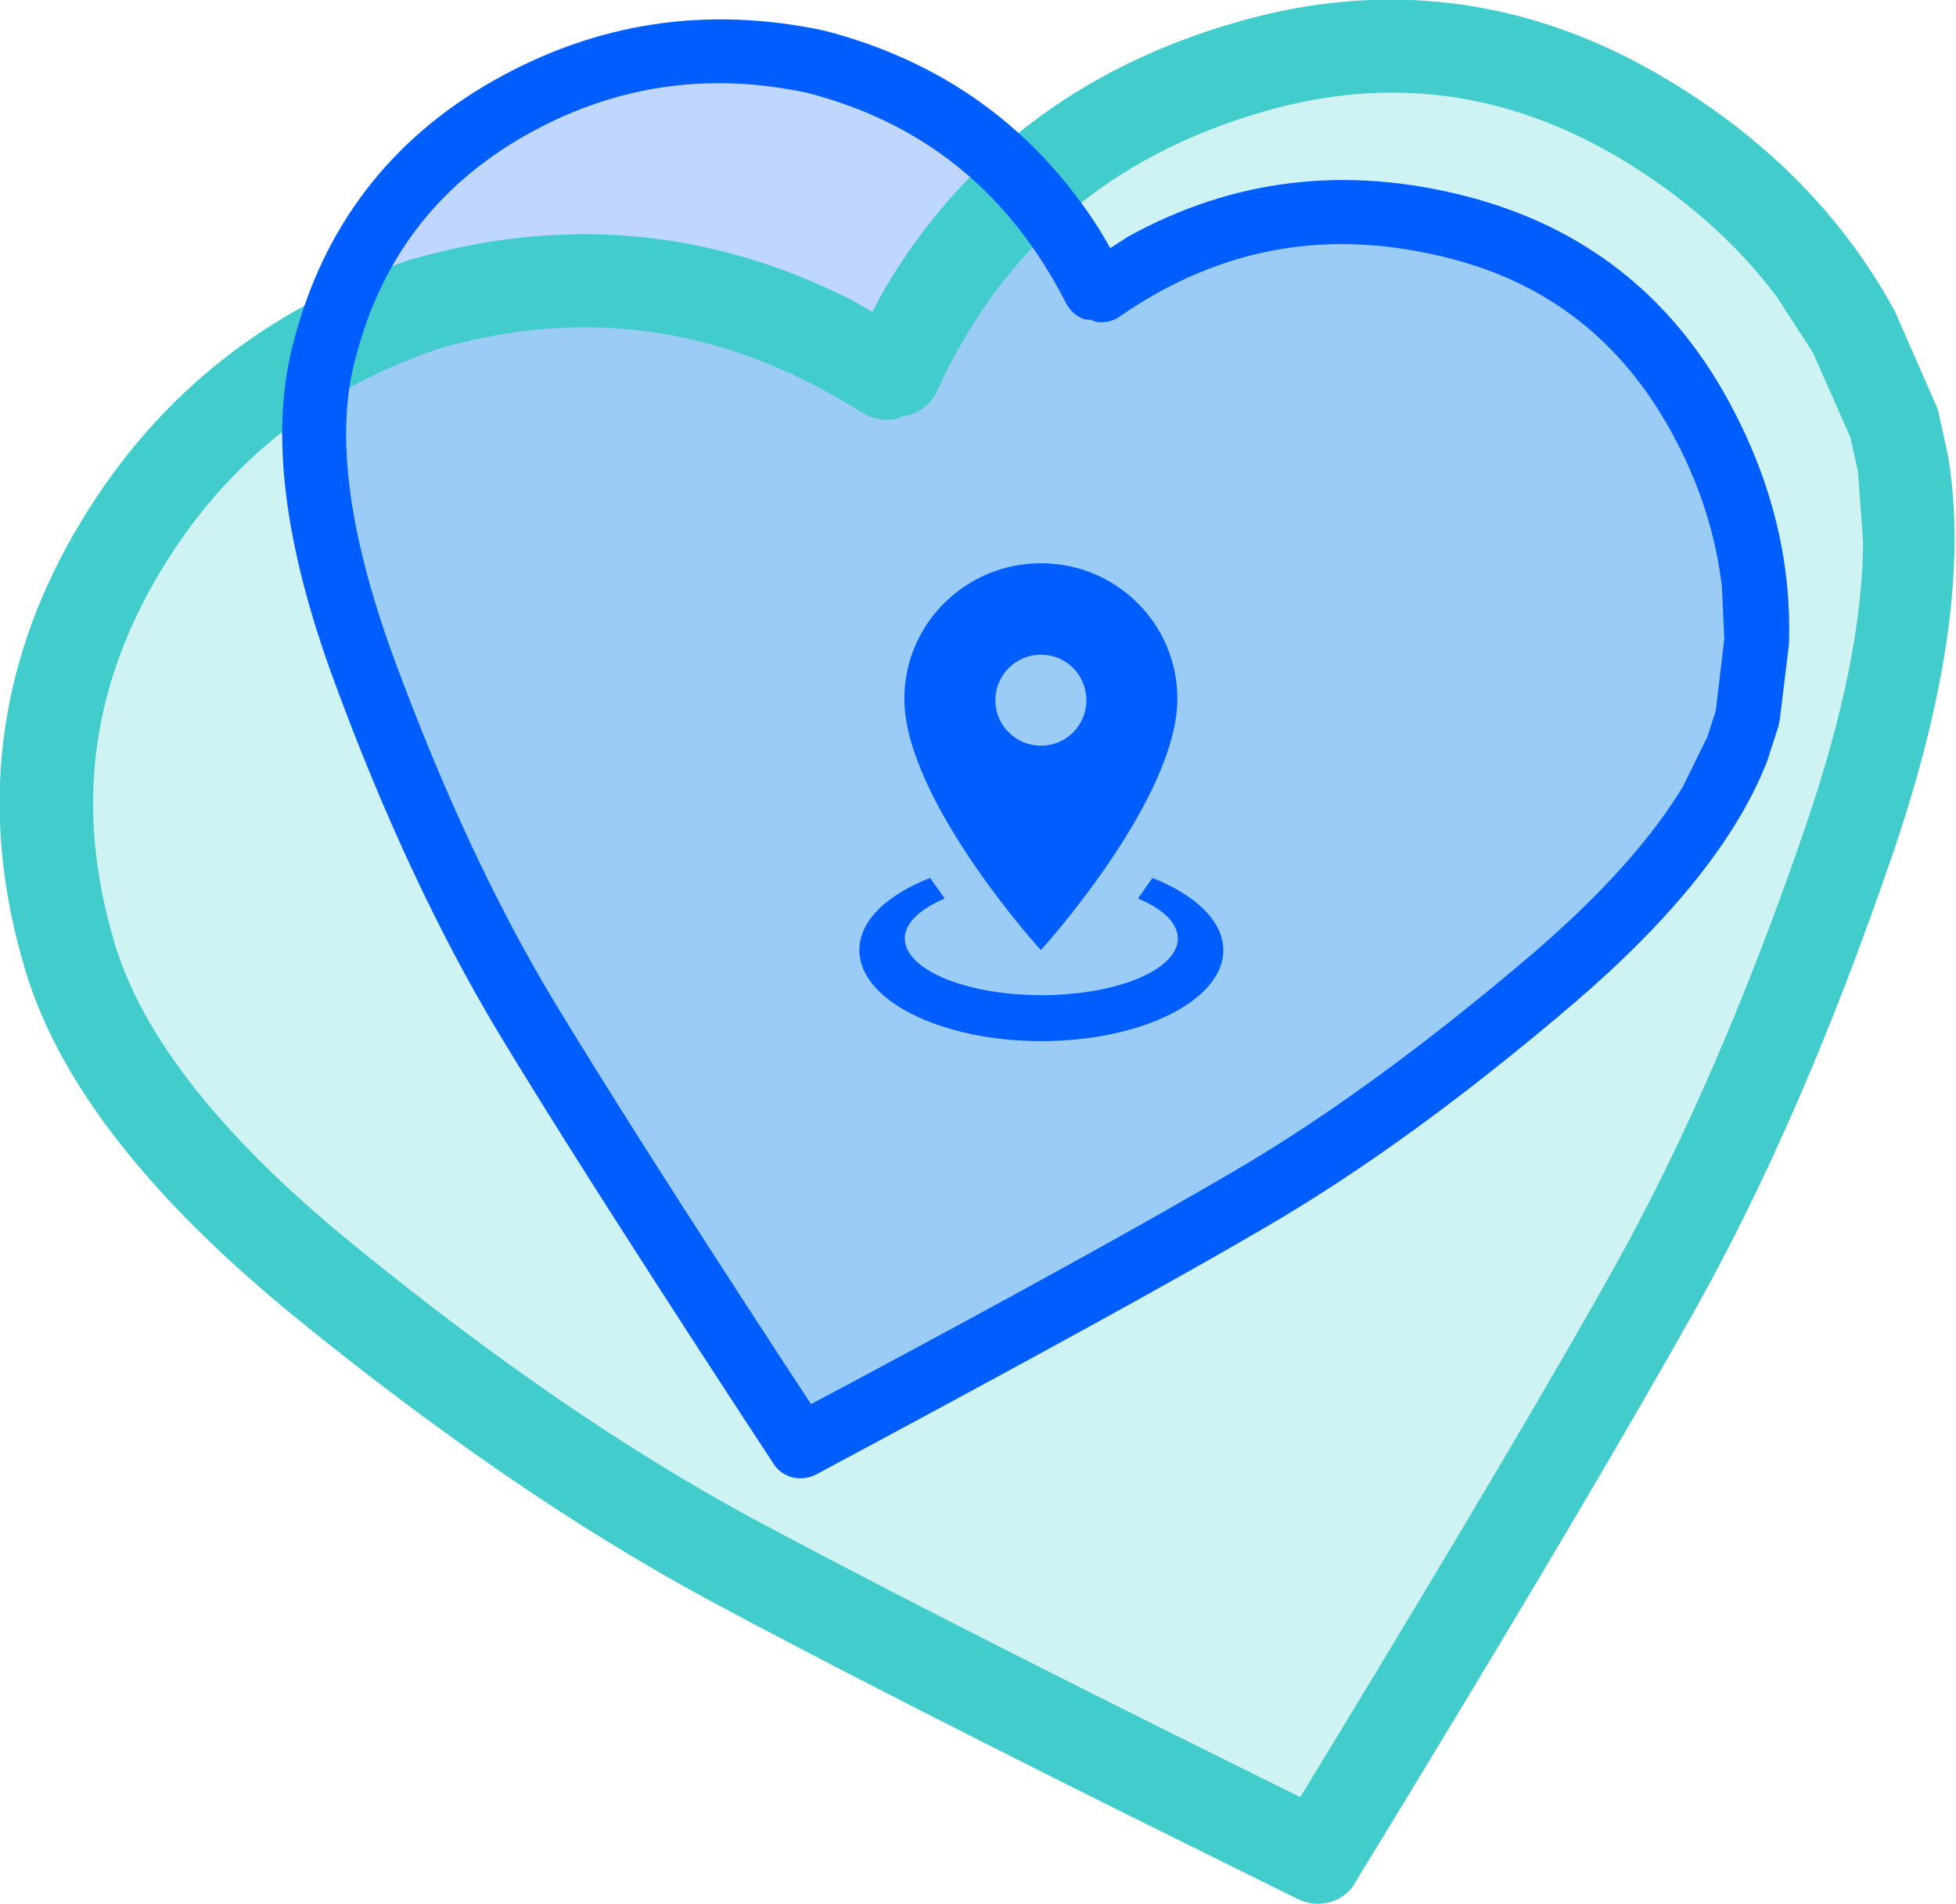
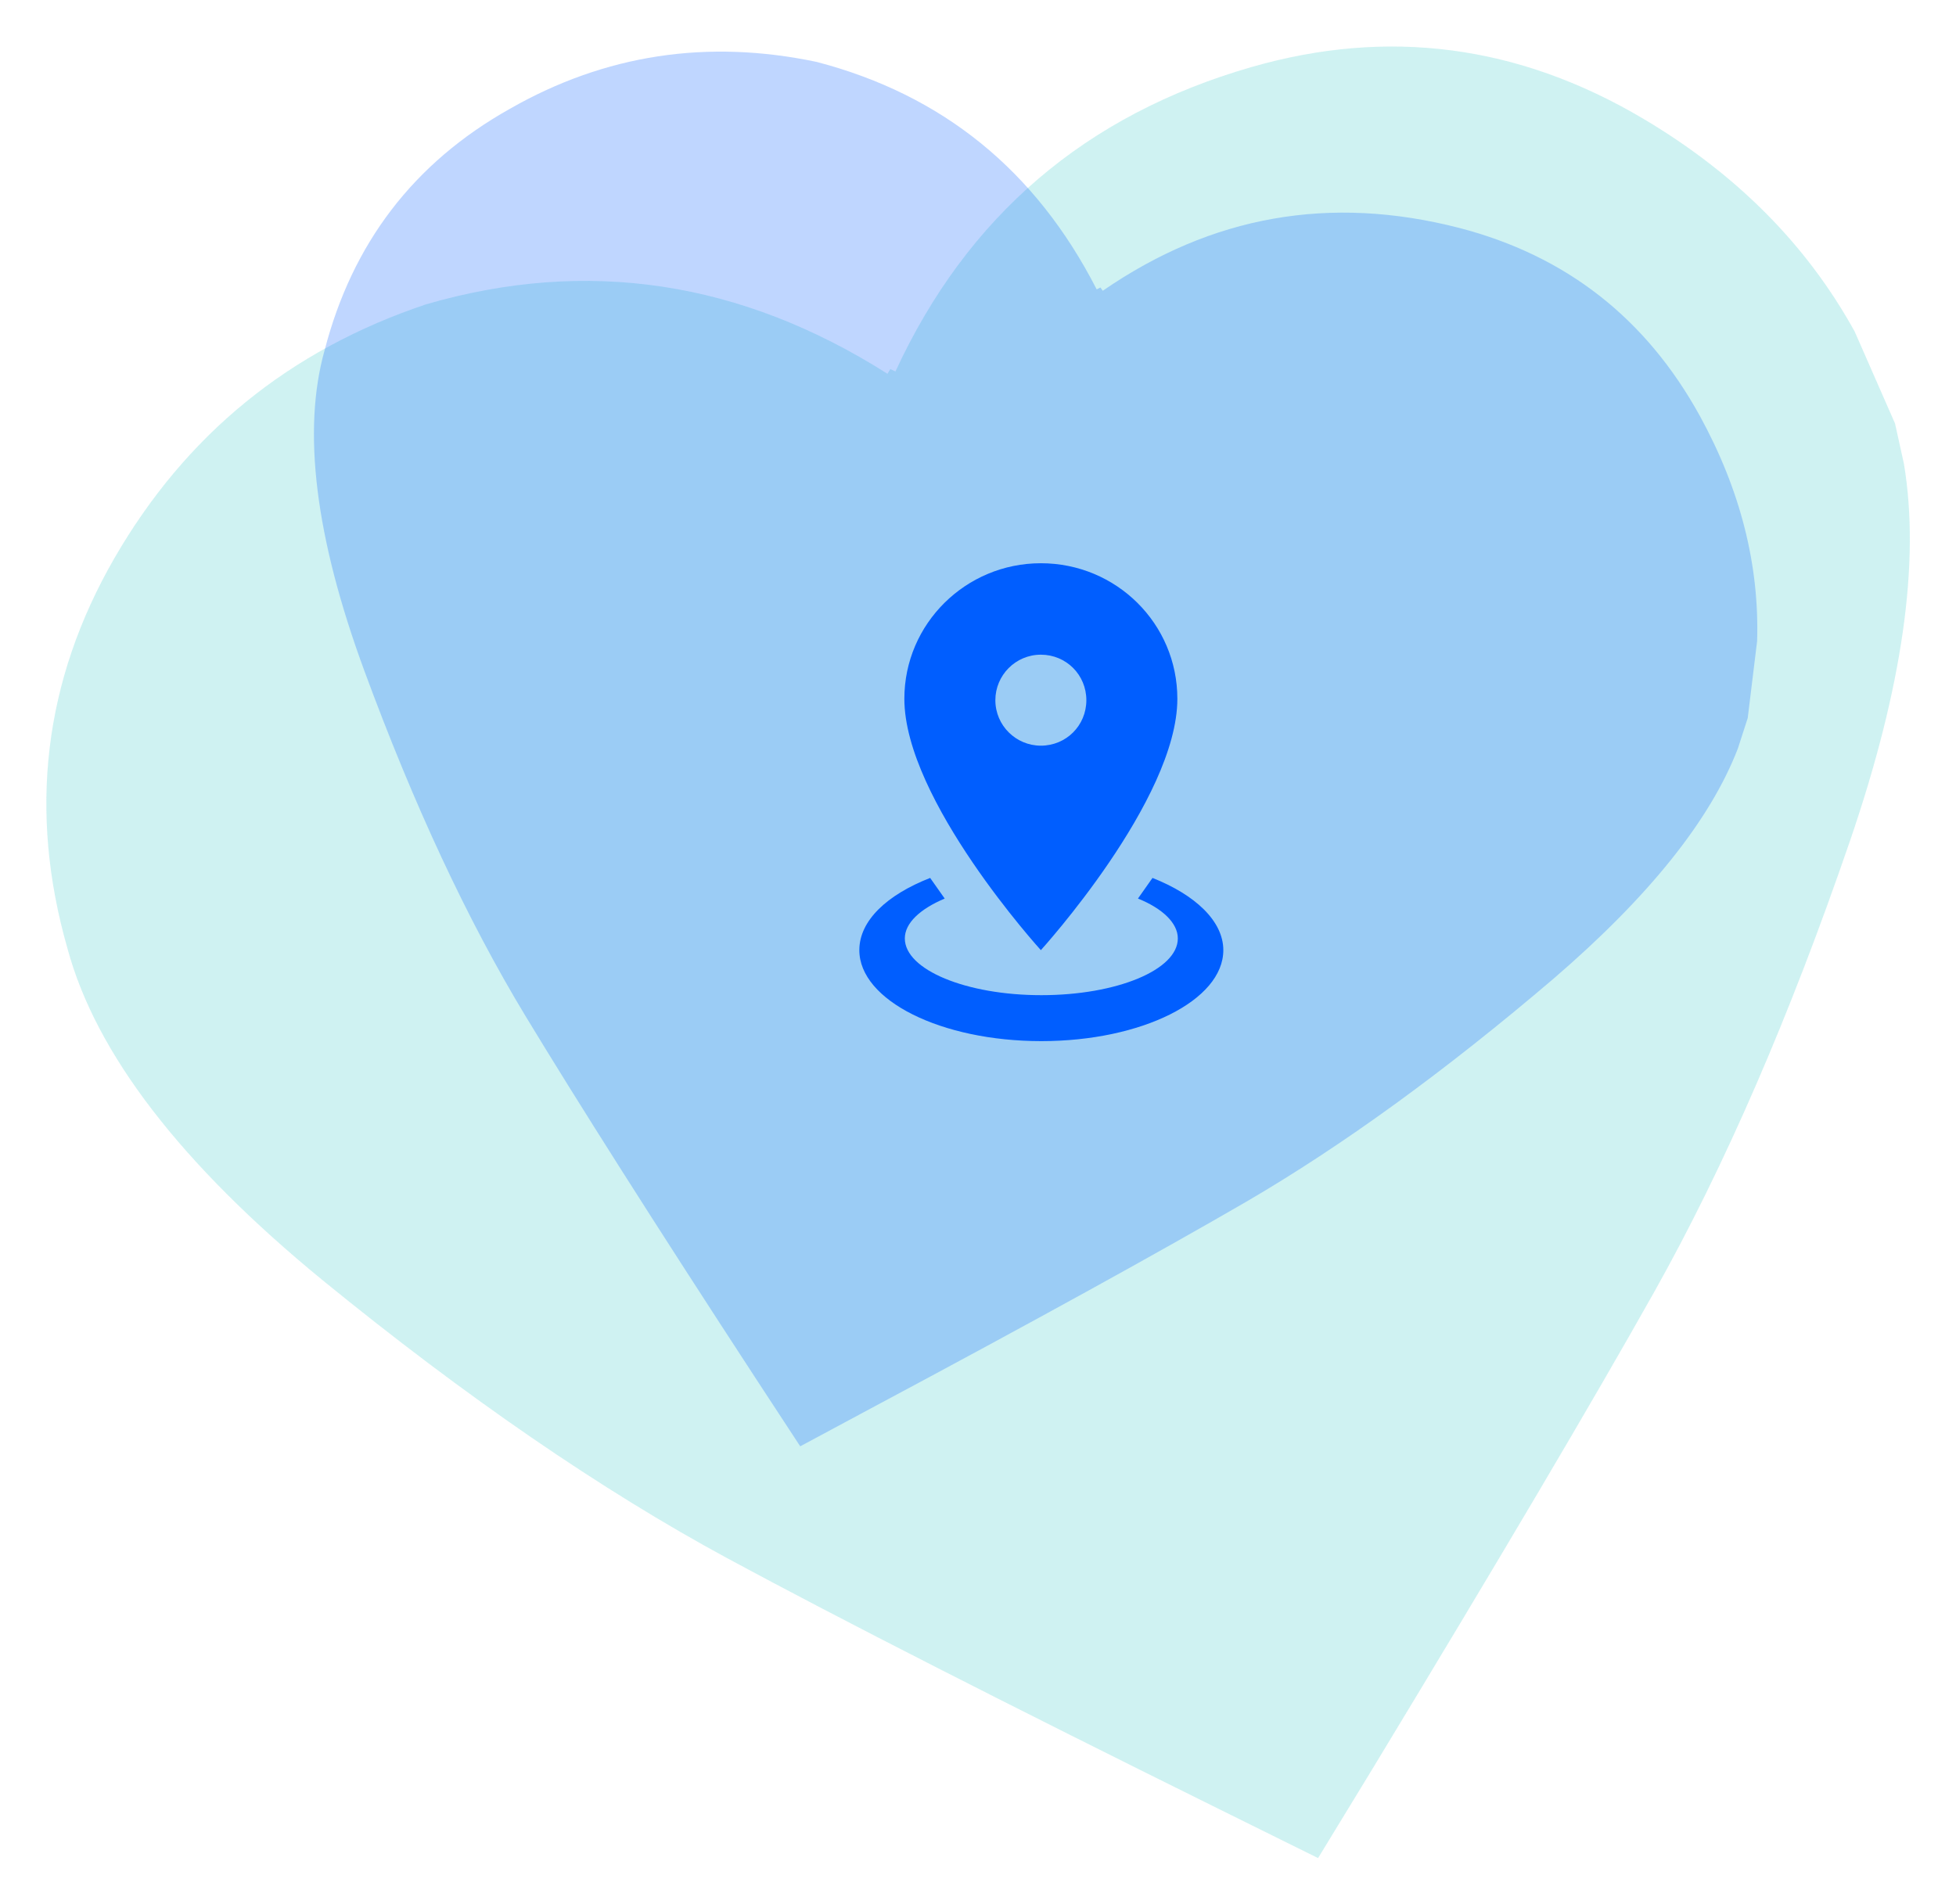
<svg xmlns="http://www.w3.org/2000/svg" version="1.1" id="Layer_1" x="0px" y="0px" viewBox="0 0 417 406" style="enable-background:new 0 0 417 406;" xml:space="preserve">
  <style type="text/css">
	.st0{opacity:0.25;fill-rule:evenodd;clip-rule:evenodd;fill:#42CCCC;}
	.st1{opacity:0.25;fill-rule:evenodd;clip-rule:evenodd;fill:#005EFF;}
	.st2{fill-rule:evenodd;clip-rule:evenodd;fill:#42CCCC;}
	.st3{fill-rule:evenodd;clip-rule:evenodd;fill:#005EFF;}
	.st4{fill:#005EFF;}
</style>
  <g>
    <path class="st0" d="M352.6,275.6c15.1-26.9,29-59,41.8-96.3c11.2-32.7,15-59.4,11.5-80.4l-1.9-8.6l-8.6-19.6   c-10.2-18.5-25.2-33.6-45.1-45.4c-26.5-15.7-54.3-19.4-83.5-11c-35.4,10.2-60.6,31.8-75.9,64.9l-1.1-0.5l-0.6,1   C158,59.9,125.2,54.9,90.8,64.9c-29.2,9.8-51.2,27.8-66.4,54.1c-15.1,26.2-18.4,54-10,83.3c6,22.2,24,45.8,54.4,70.7   c30.4,24.8,59.3,44.7,86.5,59.4c23.9,12.9,59.2,30.9,105.9,54l19.8,9.8l11.4-18.7C319.3,333.1,339.4,299.1,352.6,275.6z" />
    <path class="st1" d="M265.6,256.3c20.6-12,42.5-27.9,65.7-47.7c20.2-17.4,33.3-33.7,39.2-49l2.1-6.5l2-16.4   c0.5-16.3-3.6-32.3-12.2-48c-11.5-20.9-28.6-34.2-51.3-40.1c-27.6-7.1-52.8-2.6-76,13.4l-0.5-0.7l-0.8,0.4   c-13-25.4-32.9-41.5-59.7-48.5c-23.3-4.9-45.1-1.6-65.4,10C88.2,34.7,75.1,51.9,69.2,74.7c-4.8,17.1-2,39.9,8.5,68.4   c10.5,28.5,21.9,53,34.3,73.5c10.9,18,27.3,43.9,49.3,77.6l9.3,14.2l14.9-8C220.9,281.5,247.5,266.8,265.6,256.3z" />
-     <path class="st2" d="M276.6,404.9l-19.8-9.8c-46.7-23.1-82.1-41.2-106.2-54.2c-27.9-15.1-57.3-35.3-88.1-60.4   c-31-25.4-50.9-50.6-57.7-75.7c-9.1-31.8-5.5-62.3,10.9-90.9c16.3-28.4,40.3-48,72-58.6c32.8-9.4,64.2-6.4,93.9,8.7l4.4,2.5   l2.3-4.4c16.8-28.6,42-47.8,75.4-57.4c31.9-9.2,62.6-5.1,91.3,12c21.2,12.6,37.6,29,48.7,49.2c0.1,0.3,0.3,0.5,0.4,0.8l8.6,19.6   c0.3,0.6,0.5,1.2,0.6,1.8l1.9,8.6c0,0.1,0.1,0.4,0.1,0.5c3.9,23.3-0.5,51.9-11.9,85.2c-12.9,37.7-27.1,70.4-42.6,97.9   c-13.3,23.7-33.4,57.8-60.3,102.1l-11.4,18.7C286.8,405.6,281.2,407.2,276.6,404.9z M277.2,383.2l6.7-11   c26.9-44.3,46.9-78.1,60-101.5c14.7-26.3,28.5-57.8,41.1-94.7c8.2-24,12.1-44,12.2-60.4l-1.1-15.1l-1.6-7.2l-8-18.1l-7.7-11.9   c-8.6-11.5-19.8-21.4-33.7-29.7C321,19.4,296,16.1,269.4,23.8c-32.7,9.4-55.6,29-69.6,59.5c-1.1,2.5-3.2,4.2-5.5,5.1l-1.6,0.3   l-1.5,0.6c-2.5,0.5-5.1,0.1-7.4-1.3C155,69.7,125.1,65.3,93.7,74.3C67,83.3,46.9,99.7,33,123.9c-13.7,23.9-16.7,48.9-9,75.7   c5.2,19.3,21.3,41.3,51.1,65.6c30,24.5,58.4,44,85,58.4c23.8,12.8,59,30.8,105.6,53.9L277.2,383.2z" />
-     <path class="st3" d="M164.9,312.1l-9.3-14.2c-22-33.8-38.5-59.7-49.4-77.8c-12.6-21-24.3-45.9-34.9-74.7   c-10.7-29-13.9-53.4-8.7-72.5c6.3-24.5,20.6-43.2,42.6-55.7c21.9-12.4,45.3-16,70.4-10.7c25.3,6.5,44.9,20.7,58.7,42.3l2.4,4.1   l3.9-2.5c22.3-12.3,46.4-15.2,72.2-8.5c24.6,6.4,43.3,20.9,55.6,43.4c9.1,16.6,13.5,33.8,13,51.4c0,0.2,0,0.4,0,0.6l-2,16.4   c-0.1,0.4-0.2,0.9-0.3,1.3l-2.1,6.5c0,0.1-0.1,0.3-0.1,0.4c-6.5,16.9-20.5,34.1-41.1,51.8c-23.4,20-45.6,36.2-66.7,48.4   c-18.1,10.6-44.9,25.3-80.2,44.3l-14.9,8C170.7,316.1,166.8,315.1,164.9,312.1z M172.9,299.4l9.4-5c35.3-18.9,61.9-33.6,79.8-44.1   c20.2-11.7,41.7-27.4,64.7-47c14.9-12.8,25.4-24.7,32-35.6l5.2-10.6l1.8-5.6l1.8-15.3l-0.5-11c-1.3-11.2-4.8-22.3-10.9-33.3   c-10.6-19.2-26.1-31.4-47.1-36.8c-25.7-6.6-48.9-2.5-70.4,12.4c-1.5,1.1-3.4,1.4-5.1,1.1l-1.1-0.4l-1.2-0.1c-1.7-0.5-3.1-1.7-4-3.4   c-12.1-23.7-30.4-38.5-55.2-44.9c-21.5-4.6-41.6-1.5-60.5,9.3C93.2,39.7,81.2,55.3,75.8,76.4c-4.2,15.2-2,36.3,8.3,64.3   c10.4,28.2,21.7,52.3,33.7,72.3c10.8,17.9,27.2,43.7,49.2,77.4L172.9,299.4z" />
    <path class="st4" d="M260.8,202.6c0,10.7-17.4,19.4-38.8,19.4s-38.8-8.7-38.8-19.4c0-6.3,5.9-11.8,15.1-15.4l3.1,4.4   c-5.2,2.2-8.5,5.2-8.5,8.5c0,6.7,13.1,12.1,29.1,12.1c16.1,0,29.1-5.4,29.1-12.1c0-3.3-3.3-6.4-8.5-8.5l3.1-4.4   C254.8,190.8,260.8,196.4,260.8,202.6 M221.9,139.6c-5.4,0-9.7,4.4-9.7,9.7c0,5.4,4.4,9.7,9.7,9.7c5.4,0,9.7-4.3,9.7-9.7   C231.6,143.9,227.3,139.6,221.9,139.6 M221.9,120.1c16.1,0,29.1,12.9,29.1,28.9c0,21.6-29.1,53.6-29.1,53.6s-29.1-32-29.1-53.6   C192.8,133,205.9,120.1,221.9,120.1L221.9,120.1z" />
  </g>
</svg>